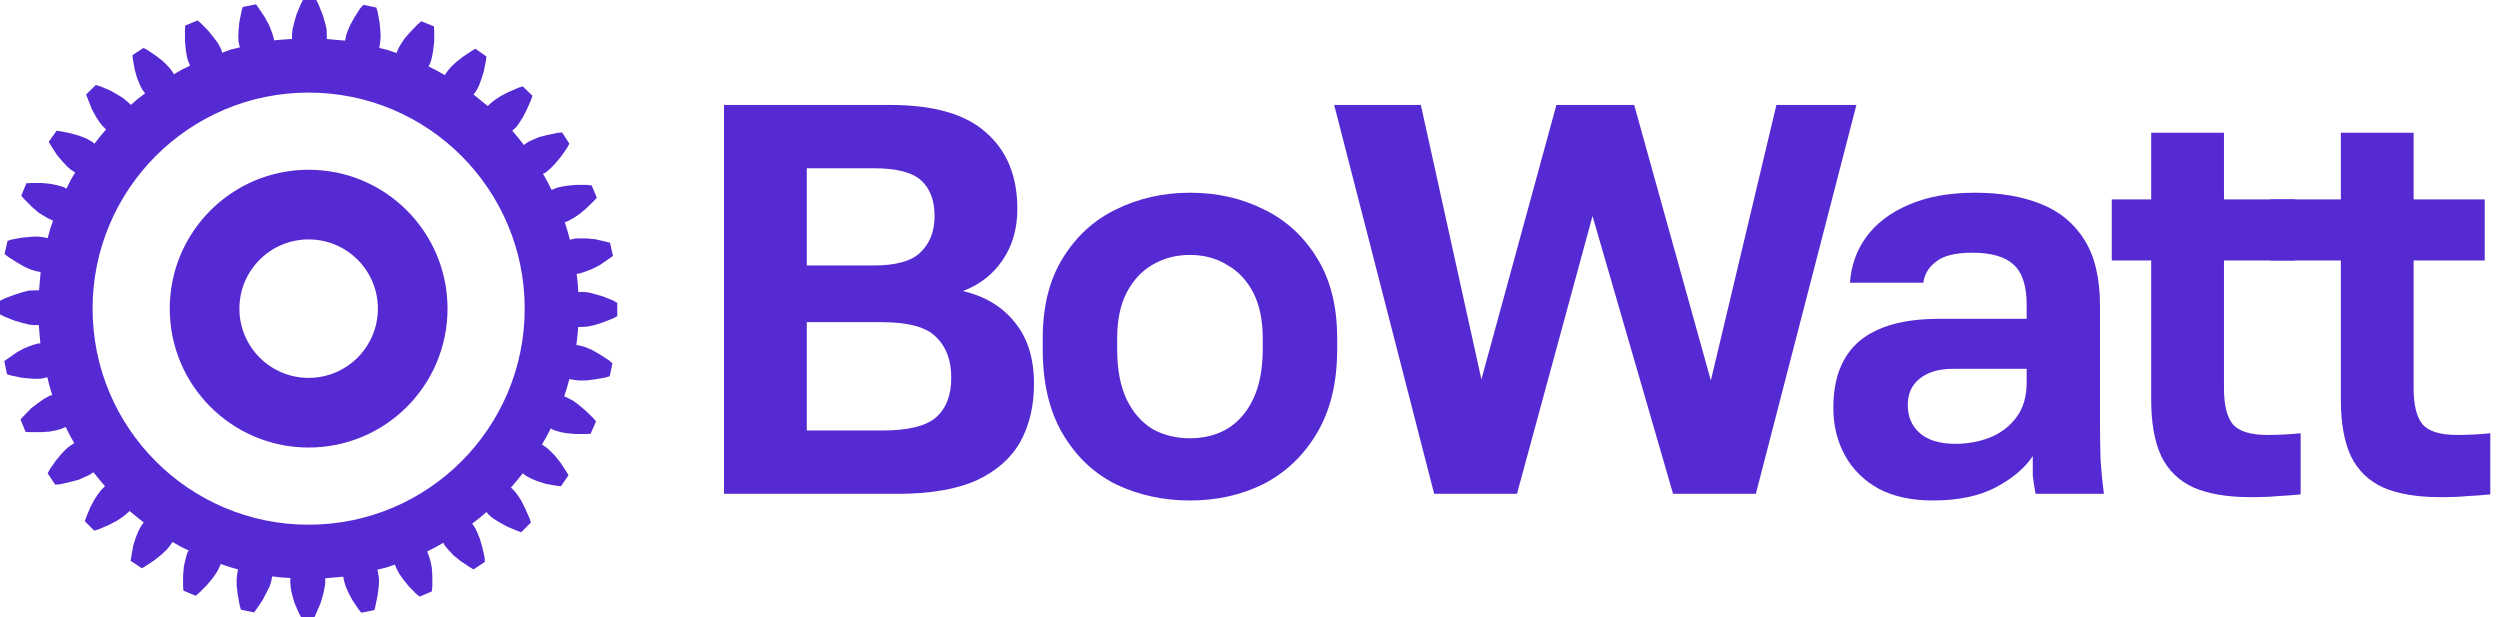
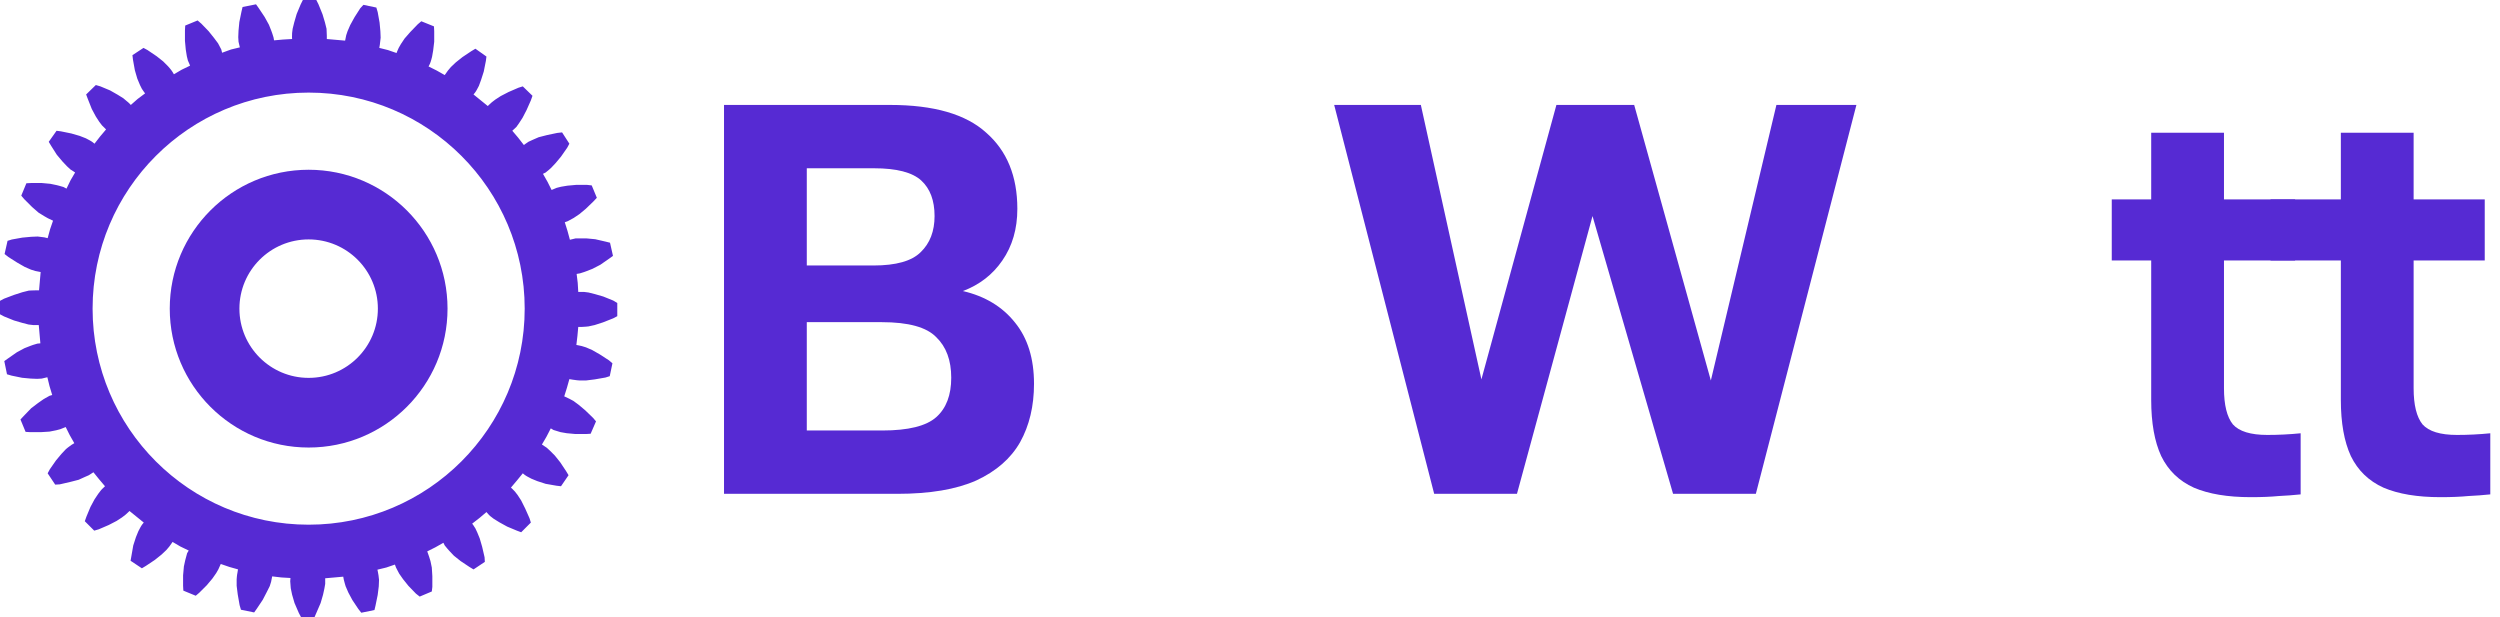
<svg xmlns="http://www.w3.org/2000/svg" width="162" height="40" viewBox="0 0 162 40" fill="none">
  <path d="M46.916 32V6.8H57.68C60.512 6.8 62.588 7.4 63.908 8.6C65.252 9.776 65.924 11.42 65.924 13.532C65.924 14.828 65.6 15.944 64.952 16.88C64.328 17.792 63.476 18.452 62.396 18.86C63.836 19.196 64.964 19.88 65.78 20.912C66.596 21.92 67.004 23.24 67.004 24.872C67.004 26.312 66.704 27.572 66.104 28.652C65.504 29.708 64.556 30.536 63.26 31.136C61.964 31.712 60.26 32 58.148 32H46.916ZM52.28 27.896H57.176C58.856 27.896 60.02 27.608 60.668 27.032C61.316 26.456 61.64 25.604 61.64 24.476C61.64 23.348 61.316 22.472 60.668 21.848C60.044 21.2 58.868 20.876 57.14 20.876H52.28V27.896ZM52.28 17.204H56.6C58.064 17.204 59.084 16.916 59.66 16.34C60.26 15.764 60.56 14.984 60.56 14C60.56 12.992 60.272 12.224 59.696 11.696C59.12 11.168 58.1 10.904 56.636 10.904H52.28V17.204Z" fill="#562AD3" />
-   <path d="M77.109 32.432C75.381 32.432 73.785 32.084 72.321 31.388C70.881 30.668 69.729 29.576 68.865 28.112C68.001 26.648 67.569 24.824 67.569 22.64V21.92C67.569 19.856 68.001 18.128 68.865 16.736C69.729 15.32 70.881 14.264 72.321 13.568C73.785 12.848 75.381 12.488 77.109 12.488C78.861 12.488 80.457 12.848 81.897 13.568C83.337 14.264 84.489 15.32 85.353 16.736C86.217 18.128 86.649 19.856 86.649 21.92V22.64C86.649 24.776 86.217 26.576 85.353 28.04C84.489 29.504 83.337 30.608 81.897 31.352C80.457 32.072 78.861 32.432 77.109 32.432ZM77.109 28.4C78.021 28.4 78.825 28.196 79.521 27.788C80.241 27.356 80.805 26.708 81.213 25.844C81.621 24.98 81.825 23.912 81.825 22.64V21.92C81.825 20.744 81.621 19.76 81.213 18.968C80.805 18.176 80.241 17.576 79.521 17.168C78.825 16.736 78.021 16.52 77.109 16.52C76.197 16.52 75.381 16.736 74.661 17.168C73.965 17.576 73.413 18.176 73.005 18.968C72.597 19.76 72.393 20.744 72.393 21.92V22.64C72.393 23.936 72.597 25.016 73.005 25.88C73.413 26.72 73.965 27.356 74.661 27.788C75.381 28.196 76.197 28.4 77.109 28.4Z" fill="#562AD3" />
  <path d="M92.935 32L86.455 6.8H92.071L95.995 24.584L100.855 6.8H105.895L110.863 24.656L115.111 6.8H120.295L113.779 32H108.415L103.195 14L98.299 32H92.935Z" fill="#562AD3" />
-   <path d="M125.244 32.432C123.876 32.432 122.712 32.18 121.752 31.676C120.792 31.148 120.06 30.428 119.556 29.516C119.052 28.604 118.8 27.572 118.8 26.42C118.8 24.5 119.364 23.06 120.492 22.1C121.644 21.14 123.36 20.66 125.64 20.66H131.328V19.76C131.328 18.512 131.04 17.636 130.464 17.132C129.912 16.628 129.024 16.376 127.8 16.376C126.72 16.376 125.94 16.568 125.46 16.952C124.98 17.312 124.704 17.768 124.632 18.32H119.88C119.952 17.216 120.3 16.232 120.924 15.368C121.572 14.48 122.484 13.784 123.66 13.28C124.86 12.752 126.3 12.488 127.98 12.488C129.612 12.488 131.028 12.728 132.228 13.208C133.452 13.688 134.4 14.468 135.072 15.548C135.744 16.604 136.08 18.032 136.08 19.832V27.14C136.08 28.148 136.092 29.036 136.116 29.804C136.164 30.548 136.236 31.28 136.332 32H131.904C131.808 31.472 131.748 31.076 131.724 30.812C131.724 30.524 131.724 30.104 131.724 29.552C131.22 30.32 130.428 30.992 129.348 31.568C128.268 32.144 126.9 32.432 125.244 32.432ZM126.72 28.76C127.488 28.76 128.22 28.628 128.916 28.364C129.636 28.076 130.212 27.644 130.644 27.068C131.1 26.468 131.328 25.712 131.328 24.8V23.9H126.54C125.628 23.9 124.908 24.116 124.38 24.548C123.876 24.956 123.624 25.52 123.624 26.24C123.624 27.008 123.888 27.62 124.416 28.076C124.944 28.532 125.712 28.76 126.72 28.76Z" fill="#562AD3" />
  <path d="M145.842 32.216C144.354 32.216 143.13 32.012 142.17 31.604C141.21 31.172 140.502 30.488 140.046 29.552C139.614 28.616 139.398 27.404 139.398 25.916V16.88H136.842V12.92H139.398V8.6H144.114V12.92H148.722V16.88H144.114V25.16C144.114 26.24 144.306 27.02 144.69 27.5C145.098 27.956 145.842 28.184 146.922 28.184C147.642 28.184 148.362 28.148 149.082 28.076V32.036C148.626 32.084 148.146 32.12 147.642 32.144C147.162 32.192 146.562 32.216 145.842 32.216Z" fill="#562AD3" />
  <path d="M158.131 32.216C156.643 32.216 155.419 32.012 154.459 31.604C153.499 31.172 152.791 30.488 152.335 29.552C151.903 28.616 151.687 27.404 151.687 25.916V16.88H147.131V12.92H151.687V8.6H156.403V12.92H161.011V16.88H156.403V25.16C156.403 26.24 156.595 27.02 156.979 27.5C157.387 27.956 158.131 28.184 159.211 28.184C159.931 28.184 160.651 28.148 161.371 28.076V32.036C160.915 32.084 160.435 32.12 159.931 32.144C159.451 32.192 158.851 32.216 158.131 32.216Z" fill="#562AD3" />
  <path fill-rule="evenodd" clip-rule="evenodd" d="M20 29C24.971 29 29 24.971 29 20C29 15.029 24.971 11 20 11C15.029 11 11 15.029 11 20C11 24.971 15.029 29 20 29ZM20 24.486C22.478 24.486 24.486 22.478 24.486 20C24.486 17.522 22.478 15.514 20 15.514C17.522 15.514 15.514 17.522 15.514 20C15.514 22.478 17.522 24.486 20 24.486Z" fill="#562AD3" />
  <path fill-rule="evenodd" clip-rule="evenodd" d="M29.22 4.342L29.028 4.569C28.923 4.708 28.818 4.865 28.818 4.865L28.295 4.569L27.771 4.307L27.859 4.132C27.928 3.975 27.998 3.679 27.998 3.679L28.068 3.278L28.137 2.703V2.023L28.121 1.709L27.301 1.378L27.074 1.57L26.585 2.076L26.219 2.494L25.975 2.86L25.836 3.104C25.766 3.244 25.696 3.436 25.696 3.436L25.138 3.244L24.579 3.104L24.614 2.895C24.621 2.835 24.63 2.755 24.639 2.678C24.653 2.555 24.666 2.442 24.666 2.442L24.649 2.023L24.597 1.465L24.475 0.785L24.387 0.489L23.55 0.314L23.341 0.541L22.974 1.116L22.695 1.622L22.521 2.023L22.434 2.285C22.399 2.442 22.364 2.633 22.364 2.633L21.178 2.529V2.319C21.178 2.162 21.16 1.866 21.16 1.866L21.056 1.447L20.899 0.924L20.637 0.279L20.498 0H19.625L19.486 0.279L19.224 0.907L19.067 1.447L18.963 1.866L18.928 2.145C18.911 2.319 18.928 2.528 18.928 2.528L18.335 2.563L17.759 2.615L17.724 2.423C17.69 2.284 17.585 2.005 17.585 2.005L17.427 1.605L17.148 1.099L16.764 0.524L16.59 0.279L15.718 0.454L15.648 0.75L15.509 1.43L15.456 1.988L15.439 2.407L15.456 2.703C15.491 2.878 15.543 3.069 15.543 3.069L14.968 3.208L14.392 3.418L14.34 3.208C14.27 3.069 14.13 2.808 14.13 2.808L13.869 2.459L13.52 2.023L13.049 1.535L12.805 1.325L12.002 1.656L11.985 1.971V2.651L12.037 3.208L12.107 3.645L12.176 3.924C12.246 4.063 12.316 4.255 12.316 4.255L11.775 4.516L11.269 4.813L11.164 4.638C11.077 4.499 10.885 4.29 10.885 4.29L10.571 3.976L10.152 3.645L9.559 3.244L9.298 3.104L8.582 3.575L8.617 3.872L8.739 4.552L8.896 5.092L9.071 5.511L9.193 5.755C9.28 5.894 9.402 6.051 9.402 6.051L8.914 6.417L8.477 6.801C8.338 6.644 8.216 6.557 8.216 6.557L7.989 6.365L7.623 6.138L7.134 5.859L6.506 5.597L6.21 5.51L5.582 6.121L5.686 6.4L5.948 7.062L6.21 7.55L6.436 7.899L6.611 8.126L6.873 8.387L6.489 8.841L6.123 9.312C5.966 9.172 5.826 9.102 5.826 9.102L5.565 8.963L5.164 8.806L4.623 8.649L3.943 8.51L3.664 8.475L3.158 9.19L3.315 9.451L3.681 10.027L4.047 10.463L4.344 10.777L4.571 10.986C4.693 11.056 4.867 11.178 4.867 11.178L4.571 11.684L4.309 12.224L4.117 12.12C3.96 12.068 3.681 11.998 3.681 11.998L3.262 11.911L2.704 11.859H2.023L1.709 11.876L1.378 12.678L1.57 12.905L2.076 13.411L2.495 13.777L2.861 14.004L3.105 14.143C3.245 14.212 3.437 14.3 3.437 14.3L3.245 14.858L3.088 15.433L2.878 15.381C2.739 15.362 2.443 15.327 2.443 15.327L2.024 15.344L1.448 15.397L0.768 15.519L0.489 15.606L0.297 16.46L0.541 16.652L1.117 17.018L1.605 17.297L2.006 17.472L2.286 17.559C2.443 17.594 2.634 17.628 2.634 17.628L2.53 18.814H2.32C2.146 18.814 1.867 18.831 1.867 18.831L1.448 18.936L0.907 19.11L0.262 19.355L0 19.494V20.366L0.262 20.505L0.907 20.766L1.448 20.924L1.849 21.028L2.145 21.063H2.512L2.616 22.248L2.424 22.266C2.267 22.301 1.988 22.405 1.988 22.405L1.587 22.562L1.098 22.824L0.522 23.225L0.278 23.399L0.453 24.253L0.749 24.34L1.429 24.48L1.988 24.532L2.407 24.549L2.703 24.532C2.86 24.497 3.069 24.445 3.069 24.445L3.209 25.02L3.383 25.596L3.209 25.648C3.071 25.719 2.809 25.876 2.809 25.876L2.46 26.12L2.024 26.451L1.535 26.957L1.326 27.183L1.658 27.985L1.954 28.003H2.652L3.21 27.968L3.646 27.881L3.908 27.811C4.065 27.742 4.257 27.672 4.257 27.672L4.518 28.195L4.815 28.718L4.64 28.823C4.501 28.91 4.274 29.102 4.274 29.102L3.978 29.416L3.629 29.834L3.228 30.41L3.088 30.671L3.577 31.404L3.874 31.386L4.554 31.229L5.095 31.09L5.478 30.916L5.757 30.794C5.897 30.707 6.054 30.602 6.054 30.602L6.42 31.055L6.804 31.509C6.646 31.648 6.542 31.77 6.542 31.77L6.367 31.997L6.123 32.363L5.861 32.851L5.6 33.479L5.495 33.775L6.106 34.386L6.402 34.298L7.047 34.02L7.553 33.758L7.902 33.531L8.129 33.357C8.251 33.252 8.391 33.112 8.391 33.112L8.844 33.479L9.316 33.862C9.176 34.019 9.106 34.158 9.106 34.158L8.967 34.42L8.81 34.803L8.635 35.344L8.513 36.041L8.461 36.337L9.194 36.826L9.455 36.669L10.031 36.285L10.467 35.937L10.781 35.64L10.973 35.414C11.012 35.36 11.057 35.296 11.096 35.241C11.145 35.172 11.183 35.117 11.183 35.117L11.689 35.414L12.229 35.675L12.125 35.85C12.073 36.024 12.003 36.303 12.003 36.303L11.916 36.704L11.864 37.279V37.959L11.881 38.273L12.684 38.604L12.91 38.412L13.399 37.924L13.765 37.488L14.009 37.139L14.149 36.895C14.218 36.738 14.306 36.546 14.306 36.546L14.864 36.738L15.422 36.895L15.388 37.105C15.353 37.244 15.335 37.541 15.335 37.541V37.96L15.405 38.518L15.527 39.215L15.614 39.511L16.469 39.686L16.643 39.442L17.027 38.866L17.289 38.361L17.481 37.977L17.568 37.698C17.603 37.541 17.637 37.349 17.637 37.349L18.23 37.419L18.823 37.454L18.806 37.663C18.823 37.82 18.841 38.117 18.841 38.117L18.928 38.535L19.085 39.076L19.364 39.721L19.504 39.983L20.376 40L20.498 39.721L20.777 39.076L20.934 38.535L21.021 38.135L21.073 37.838V37.472L21.666 37.42L22.242 37.368L22.277 37.56C22.312 37.717 22.399 37.996 22.399 37.996L22.573 38.397L22.835 38.885L23.219 39.46L23.411 39.705L24.265 39.53L24.335 39.234L24.474 38.554L24.544 37.996L24.561 37.577L24.527 37.281C24.509 37.142 24.457 36.915 24.457 36.915L25.033 36.775L25.591 36.584L25.66 36.775C25.687 36.829 25.725 36.901 25.76 36.969C25.817 37.078 25.87 37.176 25.87 37.176L26.114 37.525L26.463 37.961L26.952 38.467L27.196 38.659L27.981 38.328L28.016 38.031V37.334L27.981 36.776L27.894 36.357L27.807 36.078C27.782 36.004 27.753 35.922 27.73 35.856C27.704 35.783 27.685 35.73 27.685 35.73L28.208 35.468L28.732 35.172L28.819 35.346C28.923 35.485 29.115 35.695 29.115 35.695L29.412 36.009L29.848 36.357L30.424 36.741L30.685 36.898L31.418 36.409L31.401 36.113L31.244 35.433L31.086 34.89L30.929 34.507L30.807 34.245C30.72 34.088 30.597 33.932 30.597 33.932L31.069 33.566L31.522 33.182C31.644 33.339 31.767 33.444 31.767 33.444L31.993 33.618L32.36 33.845L32.866 34.124L33.493 34.386L33.773 34.49L34.4 33.862L34.313 33.584L34.034 32.956L33.773 32.433L33.546 32.084L33.371 31.857C33.267 31.735 33.109 31.596 33.109 31.596L33.493 31.142L33.877 30.671C34.034 30.811 34.173 30.881 34.173 30.881L34.435 31.02L34.818 31.177L35.359 31.352L36.057 31.474L36.353 31.508L36.842 30.793L36.685 30.532L36.302 29.956L35.953 29.52L35.639 29.206L35.43 29.014C35.308 28.927 35.116 28.805 35.116 28.805L35.412 28.299L35.691 27.758L35.866 27.863C36.023 27.915 36.32 28.002 36.32 28.002L36.721 28.072L37.279 28.124H37.977L38.273 28.107L38.622 27.304L38.43 27.078L37.924 26.589L37.488 26.223L37.156 25.979L36.895 25.84C36.755 25.77 36.563 25.683 36.563 25.683L36.738 25.125L36.895 24.567L37.104 24.602C37.262 24.636 37.558 24.654 37.558 24.654H37.977L38.535 24.585L39.232 24.464L39.511 24.377L39.686 23.54L39.459 23.348L38.866 22.964L38.378 22.685L37.977 22.511L37.697 22.424C37.558 22.389 37.349 22.354 37.349 22.354L37.418 21.761L37.471 21.186H37.68C37.837 21.186 38.134 21.151 38.134 21.151L38.535 21.063L39.076 20.889L39.738 20.627L40 20.488V19.634L39.738 19.476L39.093 19.215L38.552 19.058L38.133 18.953L37.854 18.918H37.471L37.436 18.326L37.366 17.75L37.575 17.715C37.715 17.681 37.994 17.576 37.994 17.576L38.395 17.419L38.901 17.157L39.477 16.757L39.721 16.582L39.529 15.728L39.25 15.658L38.57 15.501L38.012 15.449H37.296C37.139 15.484 36.93 15.536 36.93 15.536L36.773 14.96L36.598 14.402L36.791 14.333C36.93 14.263 37.174 14.124 37.174 14.124L37.54 13.879L37.959 13.531L38.465 13.042L38.675 12.816L38.343 12.014L38.029 11.979H37.349L36.773 12.031L36.354 12.101L36.075 12.171C35.918 12.24 35.744 12.31 35.744 12.31L35.482 11.787L35.185 11.264L35.36 11.177C35.499 11.073 35.709 10.881 35.709 10.881L36.005 10.567L36.354 10.148L36.755 9.573L36.895 9.311L36.423 8.579L36.109 8.614L35.447 8.753L34.906 8.892L34.505 9.067L34.243 9.188C34.104 9.276 33.947 9.398 33.947 9.398L33.581 8.927L33.197 8.473C33.336 8.352 33.459 8.229 33.459 8.229L33.633 7.985L33.86 7.636L34.122 7.131L34.401 6.503L34.505 6.207L33.877 5.597L33.598 5.684L32.953 5.963L32.447 6.225L32.098 6.452L31.871 6.626C31.749 6.731 31.609 6.871 31.609 6.871L31.156 6.504L30.684 6.121C30.824 5.964 30.894 5.825 30.894 5.825L31.033 5.563L31.173 5.18L31.347 4.639L31.486 3.942L31.521 3.663L30.806 3.157L30.544 3.314L29.969 3.698L29.532 4.046L29.22 4.342ZM20 34C27.732 34 34 27.732 34 20C34 12.268 27.732 6 20 6C12.268 6 6 12.268 6 20C6 27.732 12.268 34 20 34Z" fill="#562AD3" />
</svg>